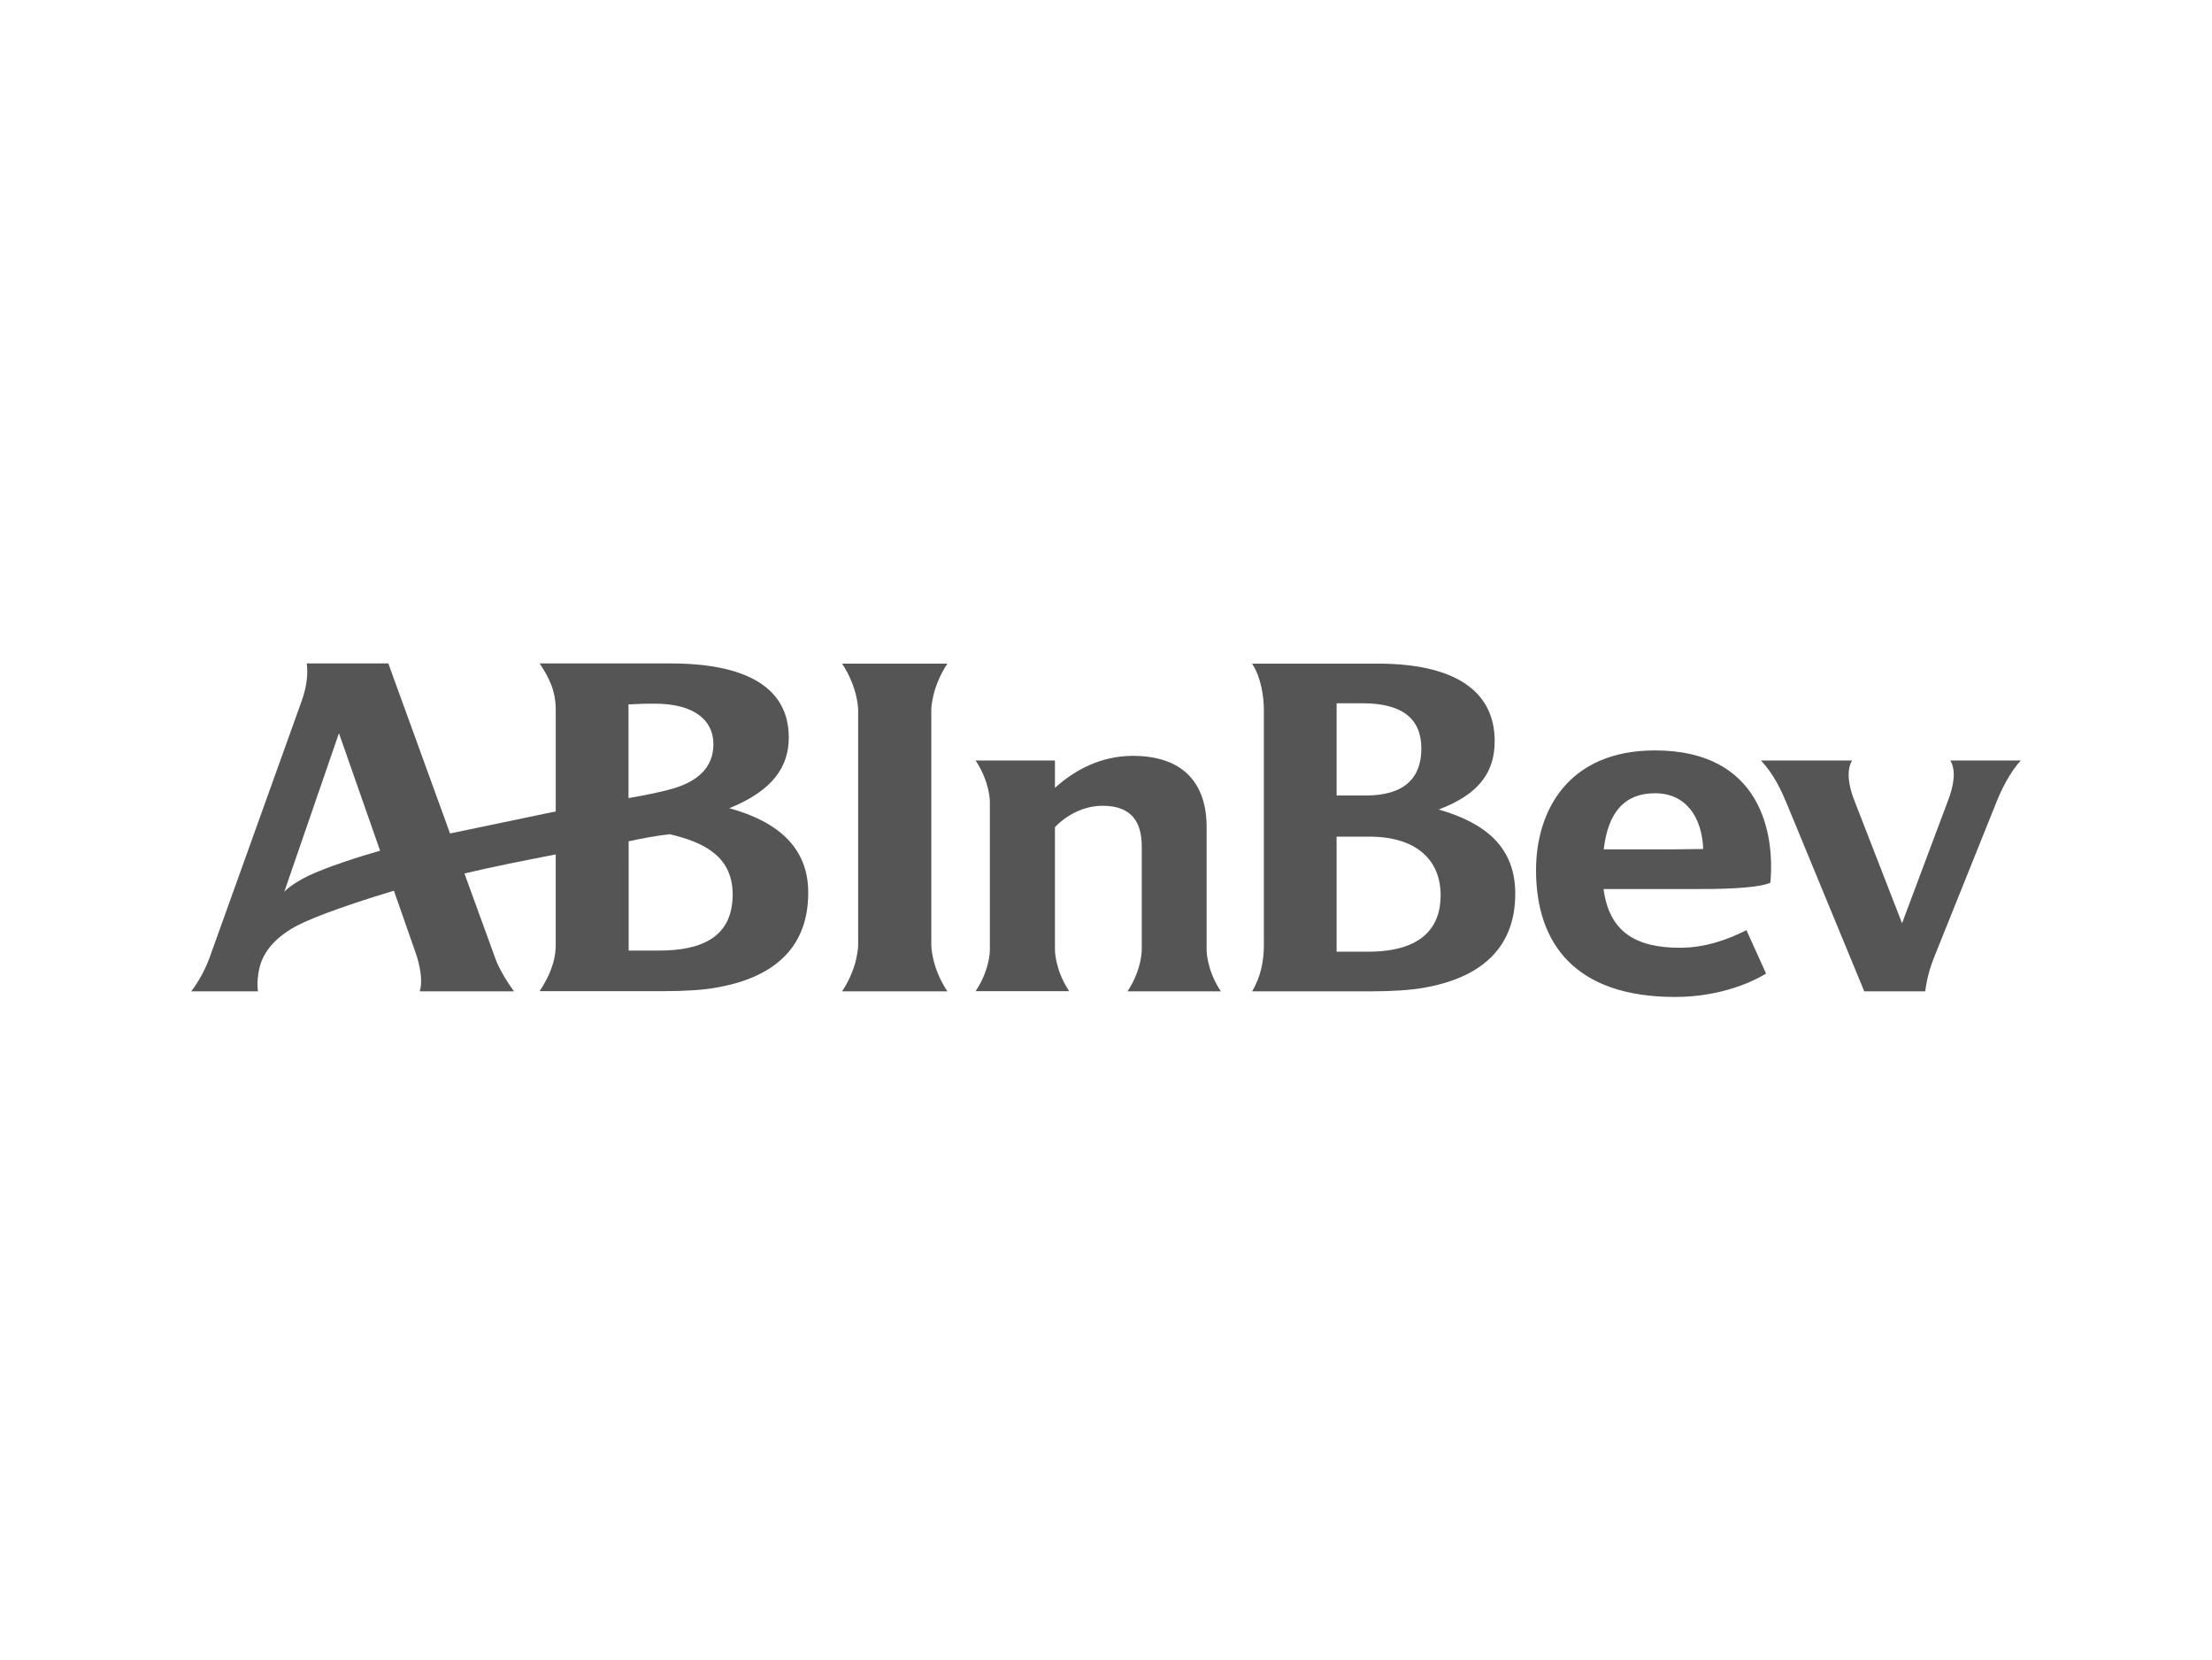
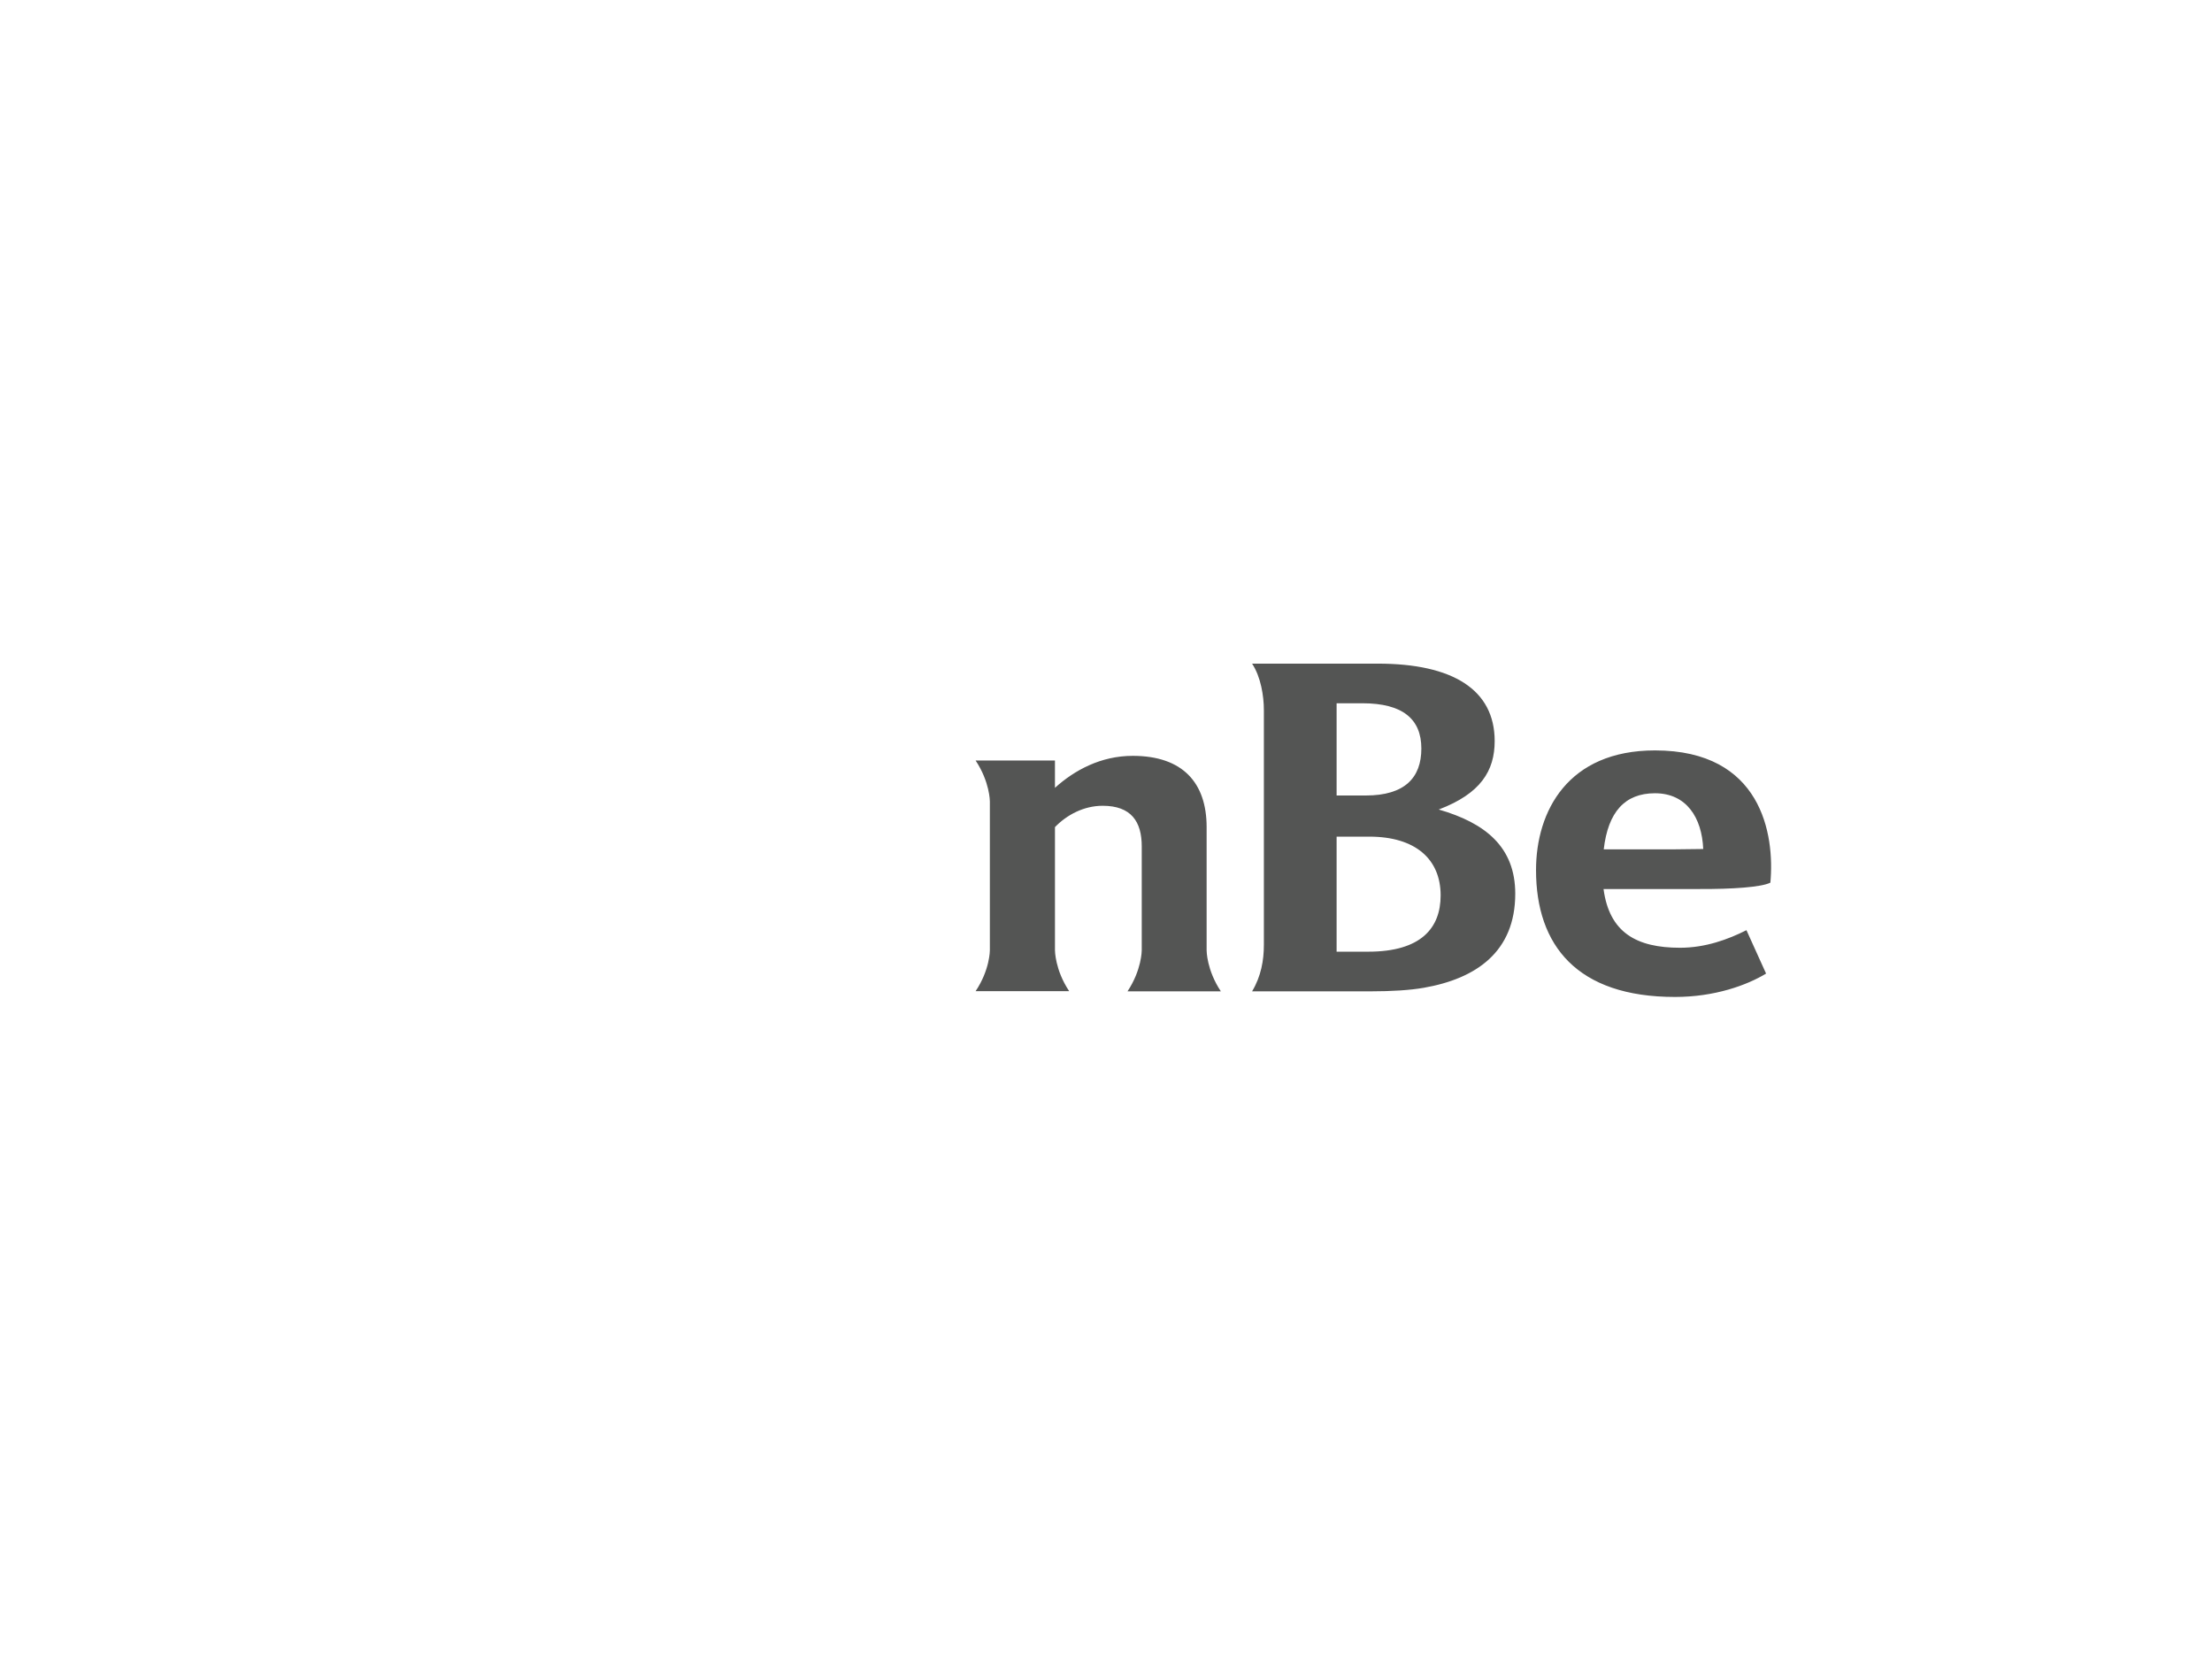
<svg xmlns="http://www.w3.org/2000/svg" width="284.106" height="213.242" fill="#545554">
-   <path d="M93.671 103.8c5.572-2.26 7.639-5.31 7.639-9.082 0-6.581-5.74-9.513-15.157-9.513H69.311c1.056 1.608 2.067 3.34 2.067 5.933v13.07l-13.574 2.834-7.928-21.837H39.402c.168 1.44.023 2.979-.745 5.068l-11.724 32.672s-.769 2.306-2.378 4.372h8.576c-.168-1.13.048-2.617.336-3.531.865-2.57 3.195-4.276 5.671-5.38 3.22-1.465 8.816-3.221 11.458-4.013l2.786 7.976s1.129 3.003.529 4.948h12.108c-1.826-2.474-2.451-4.323-2.451-4.372l-3.916-10.762c3.7-.89 7.568-1.634 11.725-2.45v11.603c0 2.232-.914 4.204-2.067 5.957h15.998c2.622 0 4.952-.144 6.705-.456 6.87-1.2 11.794-4.708 11.794-12.18.025-5.718-3.819-9.129-10.136-10.857m-54.101 8.695c-1.009.479-2.306 1.273-3.051 2.018l7.014-20.349 5.286 15.088c-2.667.77-6.775 2.065-9.249 3.243zm41.153-22.028c1.657-.097 2.257-.097 3.339-.097 5.165 0 7.567 2.162 7.567 5.211 0 2.909-1.92 4.71-5.117 5.672-1.346.408-3.578.864-5.789 1.249V90.467h0zm3.89 31.615h-3.869V108.05c1.443-.338 3.751-.746 5.264-.912 4.66 1.081 8.097 3.001 8.097 7.758-.026 5.549-4.085 7.186-9.492 7.186m23.544 5.235c2.063-3.098 2.063-5.909 2.063-5.958V91.187c0-.049 0-2.834-2.063-5.957h13.524c-2.066 3.123-2.066 5.908-2.066 5.957v30.173c0 .049 0 2.86 2.066 5.958h-13.524zm151.395-29.644h-9.057c.77 1.25.458 3.243-.338 5.261l-5.86 15.639-6.077-15.639c-.815-2.018-1.103-4.011-.336-5.261h-11.701c1.611 1.705 2.619 3.89 3.196 5.261l10.065 24.384h7.832s.189-1.993 1.081-4.228h0l8.096-20.156c.553-1.394 1.707-3.797 3.099-5.261" />
  <path d="M227.384 113.361c.576-6.199-1.127-16.986-14.821-16.986-11.173 0-15.278 7.785-15.278 15.375 0 9.658 5.261 16.288 17.849 16.288 5.116 0 9.249-1.514 11.699-3.003l-2.522-5.573c-2.379 1.201-5.286 2.258-8.527 2.258-5.622 0-9.082-1.97-9.828-7.543h12.157c4.466.023 8.094-.24 9.271-.816m-21.403-4.277c.552-4.78 2.689-7.207 6.581-7.207 4.035 0 6.03 3.123 6.197 7.159l-4.085.048h-8.693zm-61.164 18.233h11.988c-1.828-2.739-1.828-5.235-1.828-5.261v-15.831c0-5.671-3.051-9.152-9.489-9.152-4.105 0-7.494 1.85-9.992 4.107v-3.508h-10.188c1.829 2.762 1.829 5.237 1.829 5.261v19.099c0 .05 0 2.523-1.829 5.261h12.014c-1.825-2.737-1.825-5.236-1.825-5.261v-15.807c1.538-1.588 3.723-2.74 6.124-2.74 3.678 0 5.023 2.043 5.023 5.214v13.333c0 .05 0 2.524-1.827 5.285m31.062-19.867c5.91 0 9.154 2.884 9.154 7.544 0 4.181-2.501 7.23-9.3 7.23h-4.061V107.45h4.207zm-.889-17.13c5.165 0 7.567 2.02 7.567 5.814 0 3.771-2.161 6.03-7.134 6.03h-3.751V90.32h3.318zm1.079 36.997c2.62 0 5.048-.145 6.801-.457 6.75-1.177 11.747-4.636 11.747-12.084 0-5.979-3.819-9.08-9.827-10.81 5.384-2.042 7.184-4.973 7.184-8.792 0-6.583-5.355-9.945-15.016-9.945h-16.142c1.13 1.705 1.514 4.179 1.514 5.957v30.173c0 1.972-.361 4.037-1.514 5.958h15.253z" />
</svg>